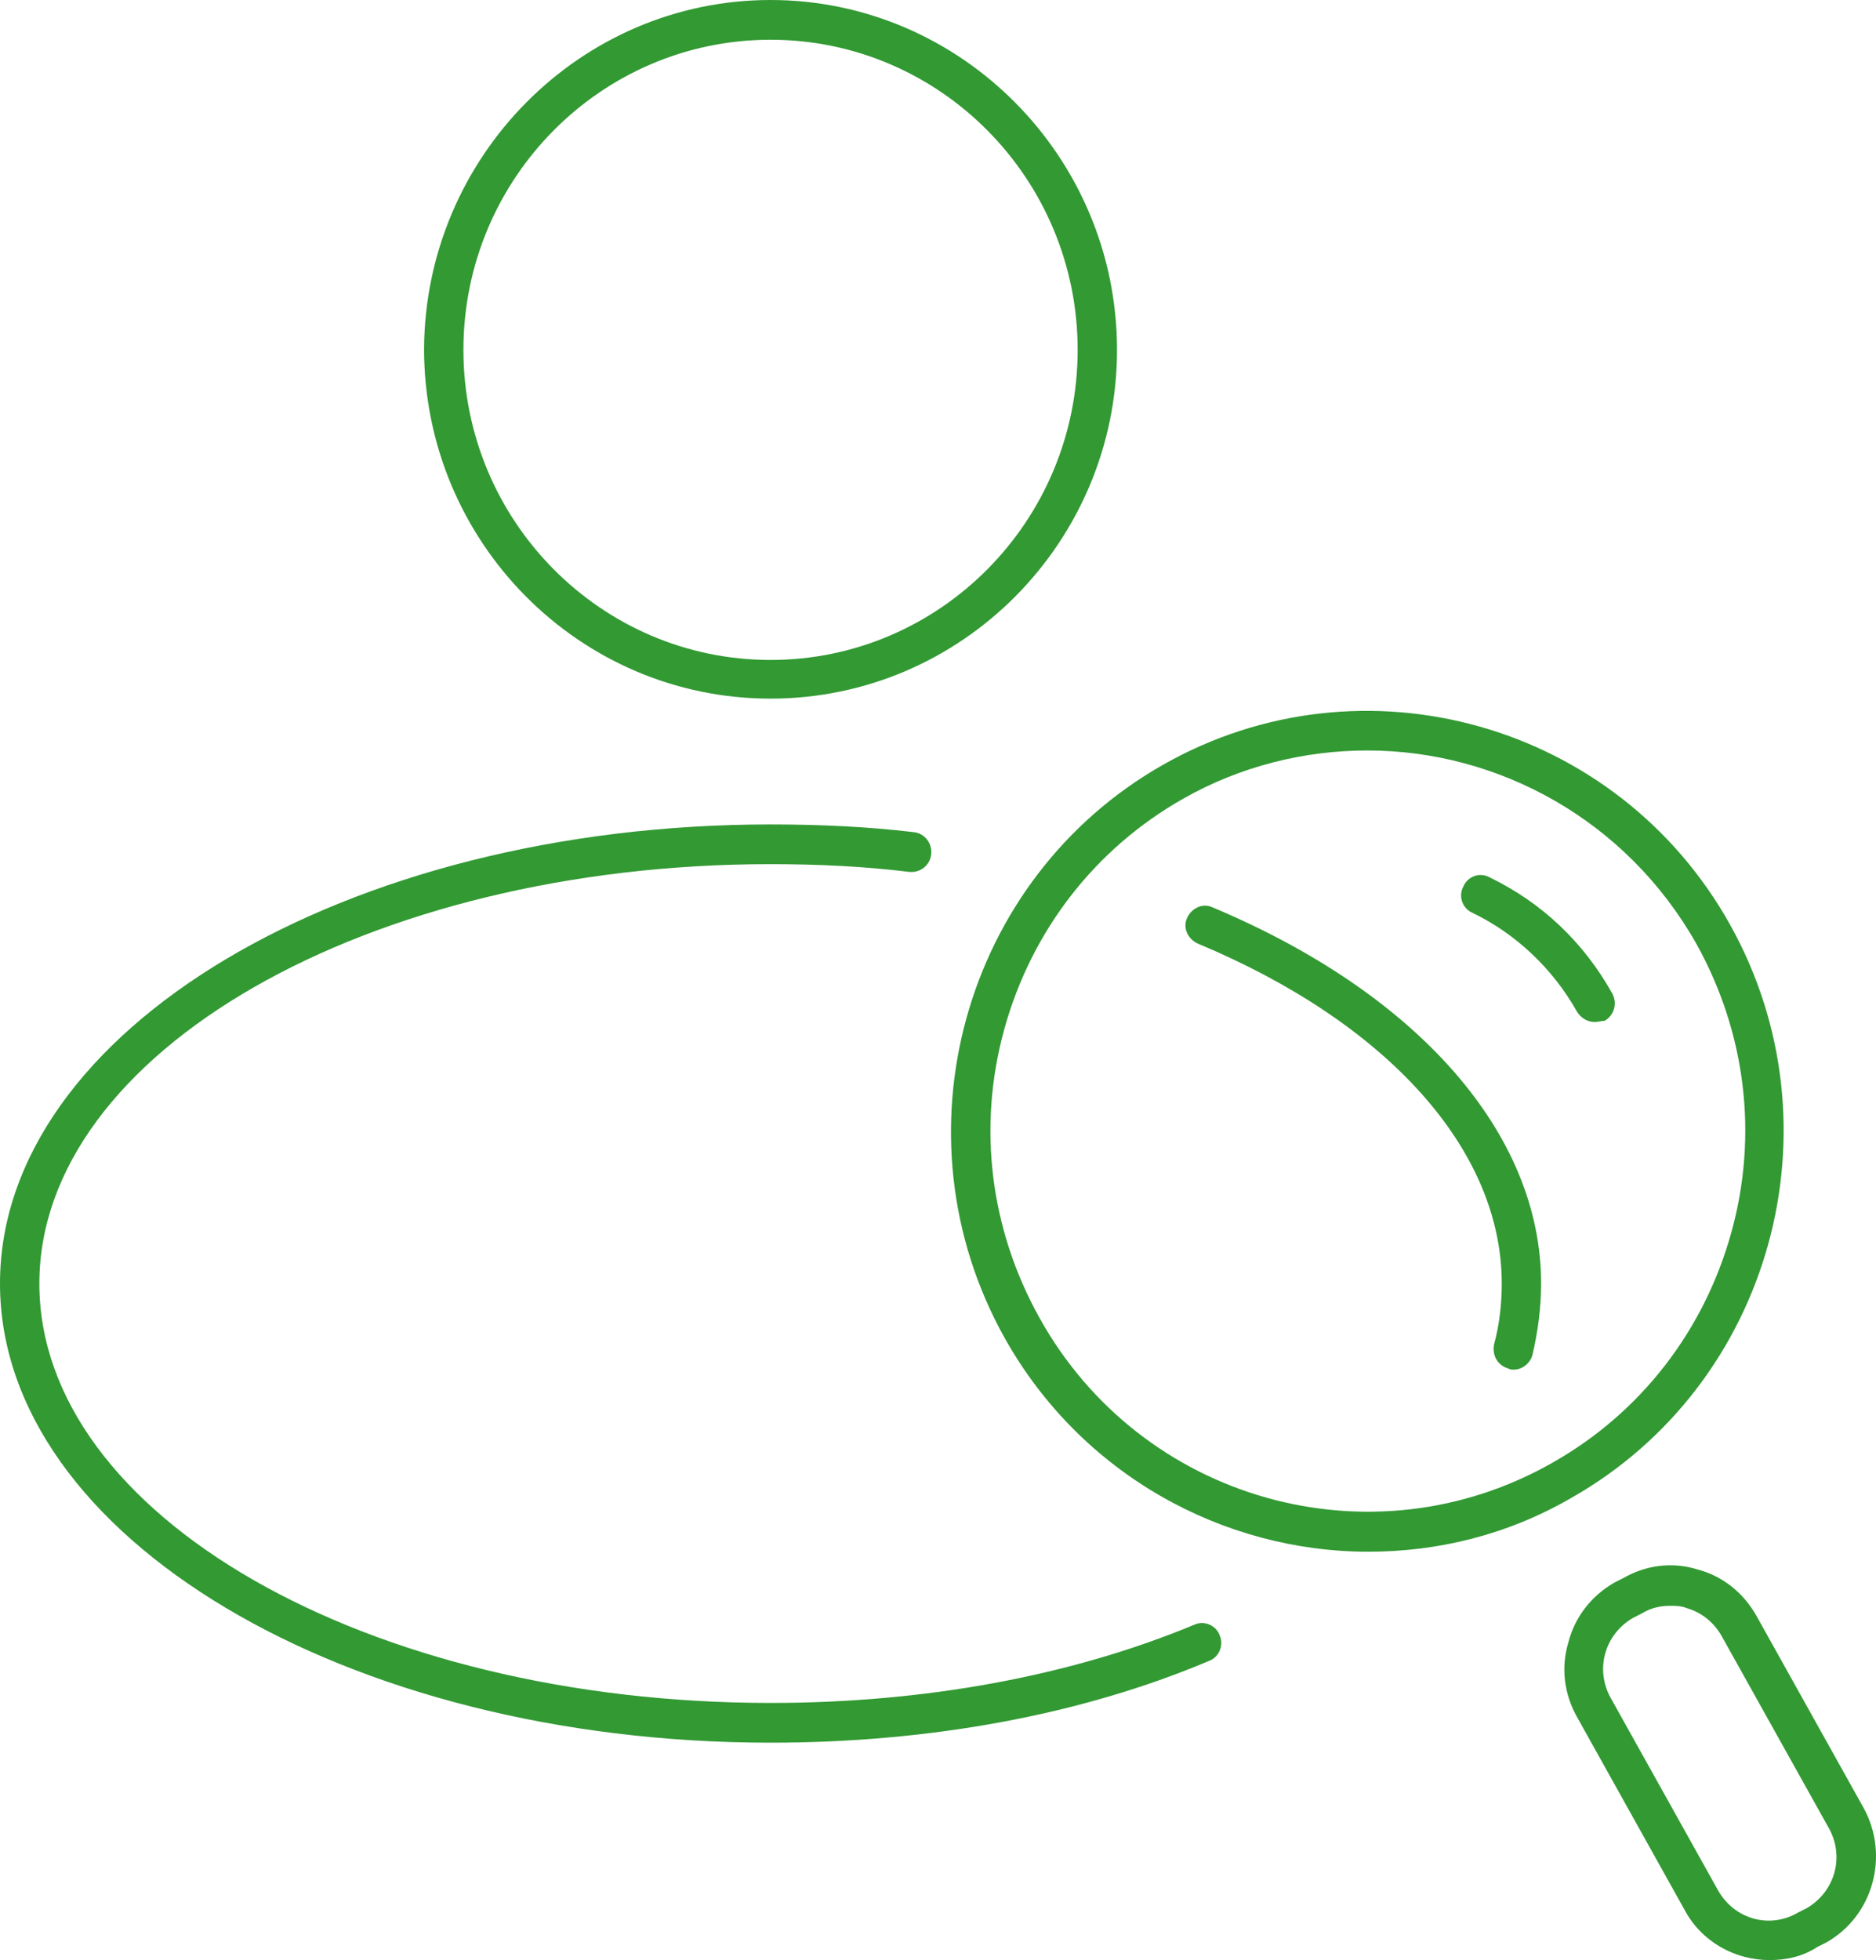
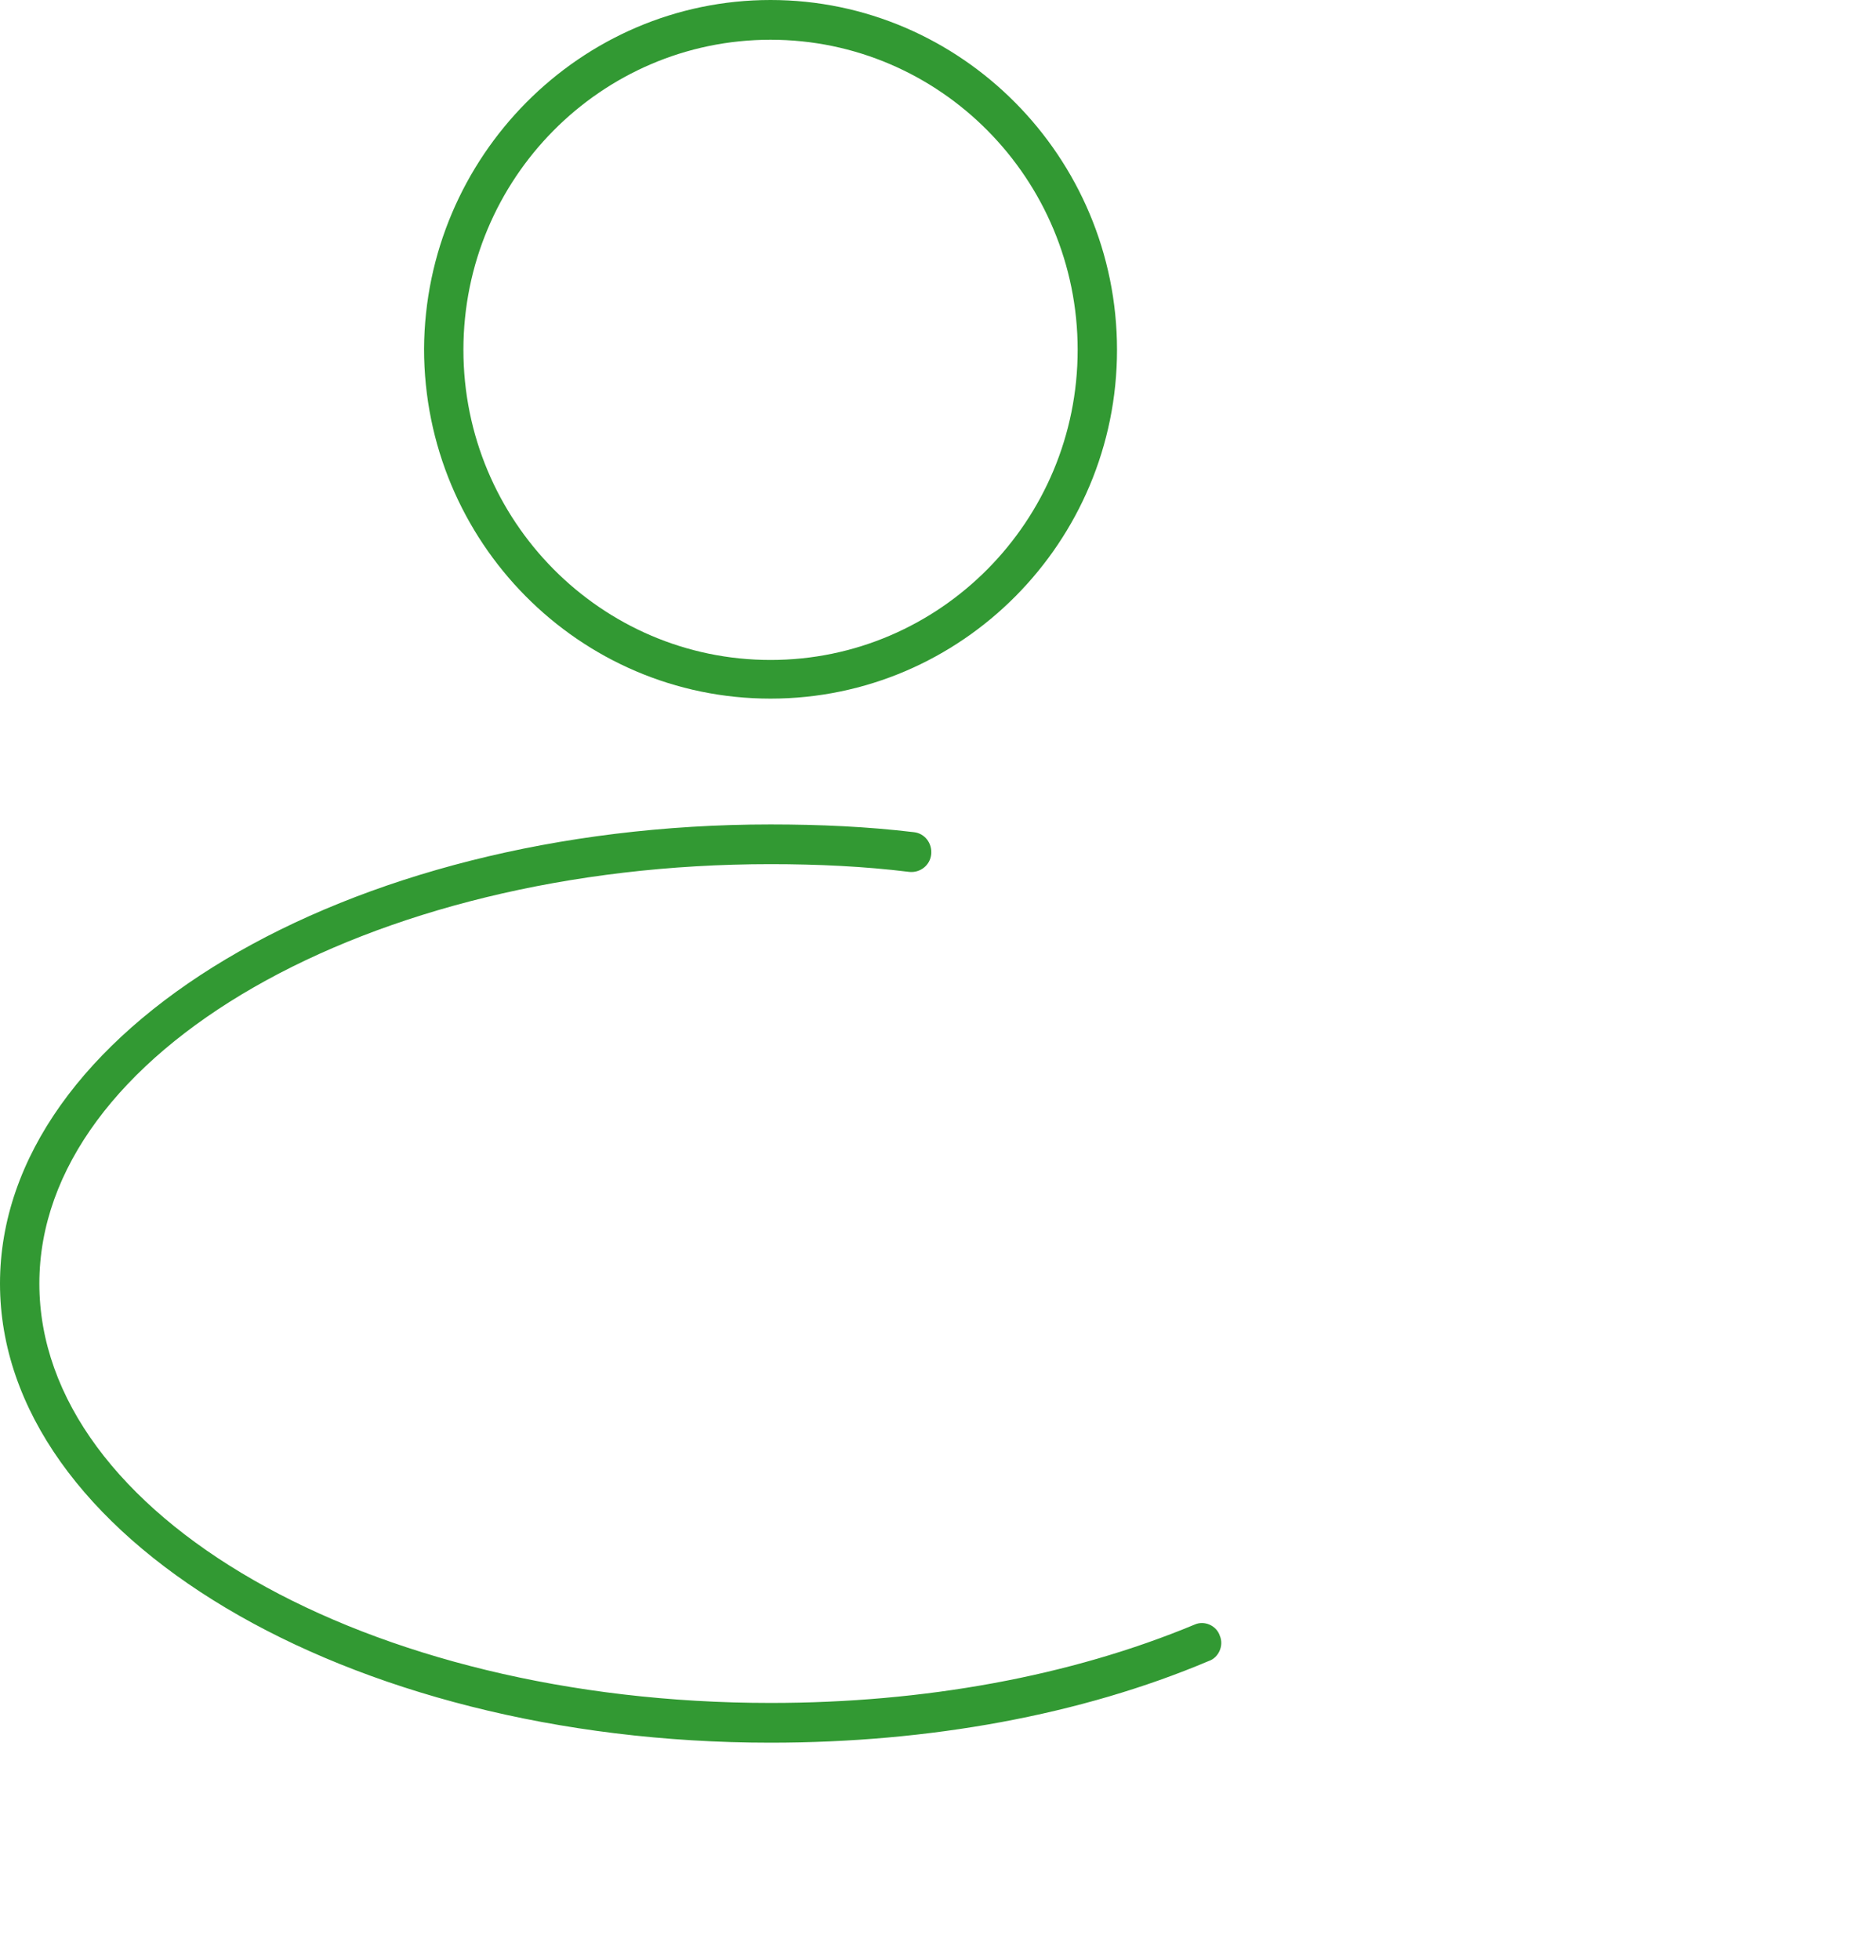
<svg xmlns="http://www.w3.org/2000/svg" width="45" height="47" viewBox="0 0 45 47" fill="none">
-   <path d="M36.311 32.842C36.259 32.842 36.232 32.842 36.18 32.815C35.918 32.736 35.787 32.498 35.839 32.233C35.97 31.757 36.023 31.254 36.023 30.778C36.023 27.575 33.296 24.532 28.734 22.627C28.498 22.521 28.367 22.256 28.472 22.018C28.577 21.78 28.839 21.648 29.075 21.753C34.004 23.818 36.967 27.178 36.967 30.778C36.967 31.36 36.888 31.942 36.757 32.498C36.704 32.683 36.521 32.842 36.311 32.842Z" fill="#329933" />
  <path d="M18.483 41.787C8.285 41.787 0 36.838 0 30.778C0 24.717 8.285 19.769 18.483 19.769C19.663 19.769 20.817 19.822 21.918 19.954C22.18 19.98 22.363 20.218 22.337 20.483C22.311 20.748 22.075 20.933 21.813 20.907C20.738 20.774 19.611 20.721 18.483 20.721C8.809 20.721 0.944 25.247 0.944 30.778C0.944 36.335 8.809 40.834 18.483 40.834C22.154 40.834 25.667 40.199 28.656 38.955C28.892 38.849 29.18 38.981 29.259 39.22C29.363 39.458 29.232 39.749 28.996 39.828C25.929 41.125 22.285 41.787 18.483 41.787Z" fill="#329933" />
  <path d="M18.483 16.752C13.895 16.752 10.172 12.994 10.172 8.363C10.199 3.758 13.921 0 18.483 0C23.045 0 26.794 3.758 26.794 8.389C26.794 12.994 23.071 16.752 18.483 16.752ZM18.483 0.953C14.419 0.953 11.116 4.287 11.116 8.389C11.116 12.491 14.419 15.825 18.483 15.825C22.547 15.825 25.85 12.491 25.85 8.389C25.85 4.287 22.547 0.953 18.483 0.953Z" fill="#329933" />
-   <path d="M32.824 37.208C29.337 37.208 25.929 35.356 24.094 32.074C21.393 27.231 23.098 21.065 27.895 18.34C32.693 15.614 38.802 17.334 41.502 22.177C44.203 27.02 42.498 33.186 37.701 35.912C36.154 36.811 34.476 37.208 32.824 37.208ZM32.798 17.995C31.303 17.995 29.757 18.366 28.367 19.16C26.27 20.351 24.749 22.309 24.094 24.664C23.438 27.02 23.753 29.481 24.933 31.598C27.371 35.991 32.903 37.552 37.255 35.065C39.352 33.874 40.873 31.916 41.528 29.56C42.184 27.205 41.869 24.744 40.689 22.627C39.011 19.663 35.944 17.995 32.798 17.995Z" fill="#329933" />
-   <path d="M38.251 24.506C38.094 24.506 37.937 24.426 37.832 24.267C37.255 23.235 36.364 22.389 35.315 21.886C35.079 21.78 34.974 21.489 35.105 21.251C35.21 21.012 35.498 20.907 35.734 21.039C36.993 21.648 37.989 22.6 38.671 23.818C38.802 24.056 38.723 24.347 38.487 24.479C38.408 24.479 38.33 24.506 38.251 24.506Z" fill="#329933" />
-   <path d="M42.446 47C41.633 47 40.82 46.577 40.401 45.783L37.832 41.178C37.517 40.622 37.438 39.987 37.622 39.378C37.779 38.77 38.172 38.267 38.723 37.949L38.933 37.843C39.483 37.526 40.113 37.447 40.716 37.632C41.319 37.791 41.817 38.188 42.131 38.743L44.701 43.348C45.33 44.486 44.937 45.941 43.809 46.577L43.599 46.682C43.232 46.921 42.839 47 42.446 47ZM40.06 38.505C39.824 38.505 39.588 38.558 39.379 38.69L39.169 38.796C38.487 39.193 38.251 40.04 38.644 40.728L41.214 45.333C41.607 46.021 42.446 46.259 43.128 45.862L43.337 45.756C44.019 45.359 44.255 44.512 43.862 43.824L41.292 39.22C41.109 38.902 40.82 38.664 40.453 38.558C40.322 38.505 40.191 38.505 40.06 38.505Z" fill="#329933" />
</svg>